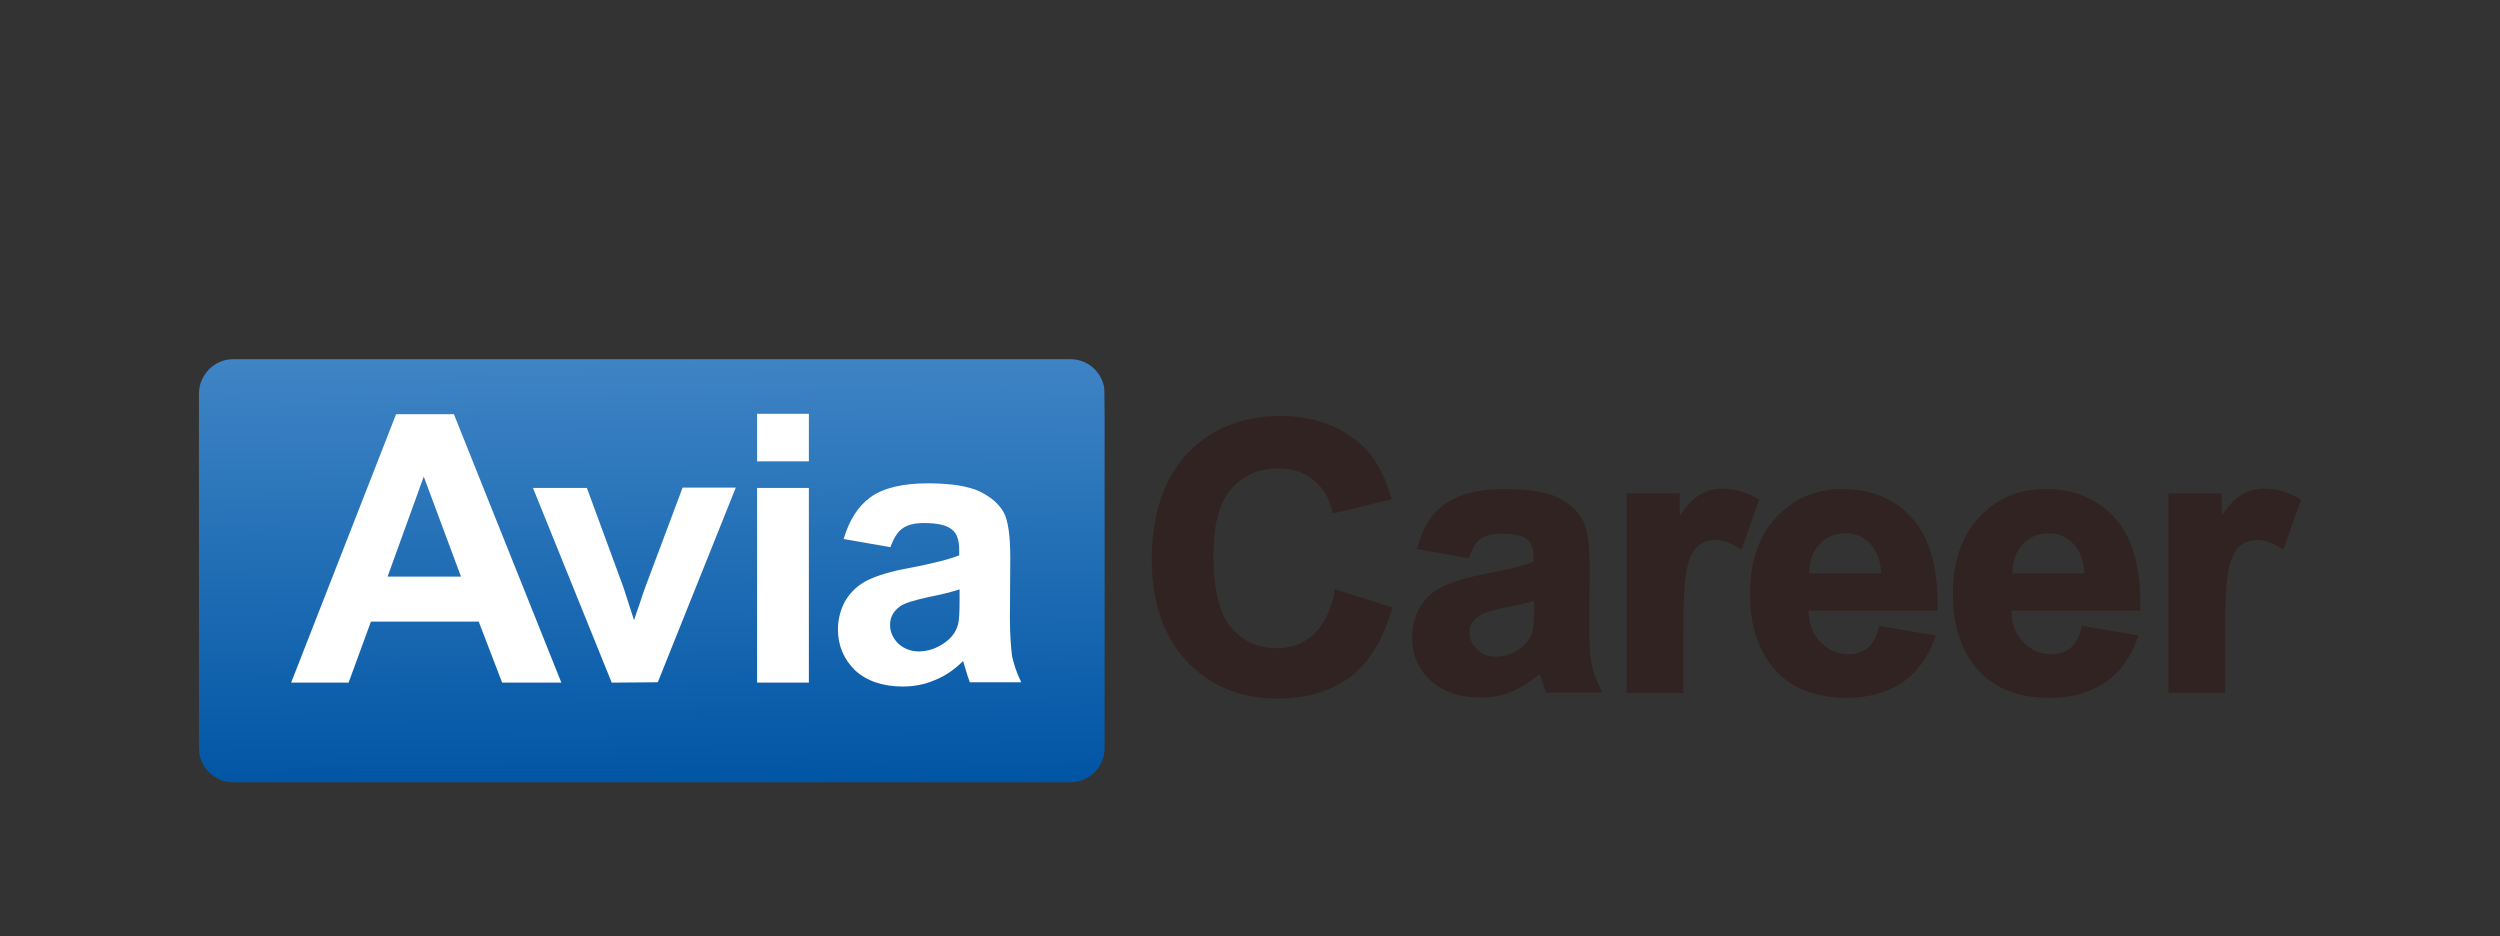
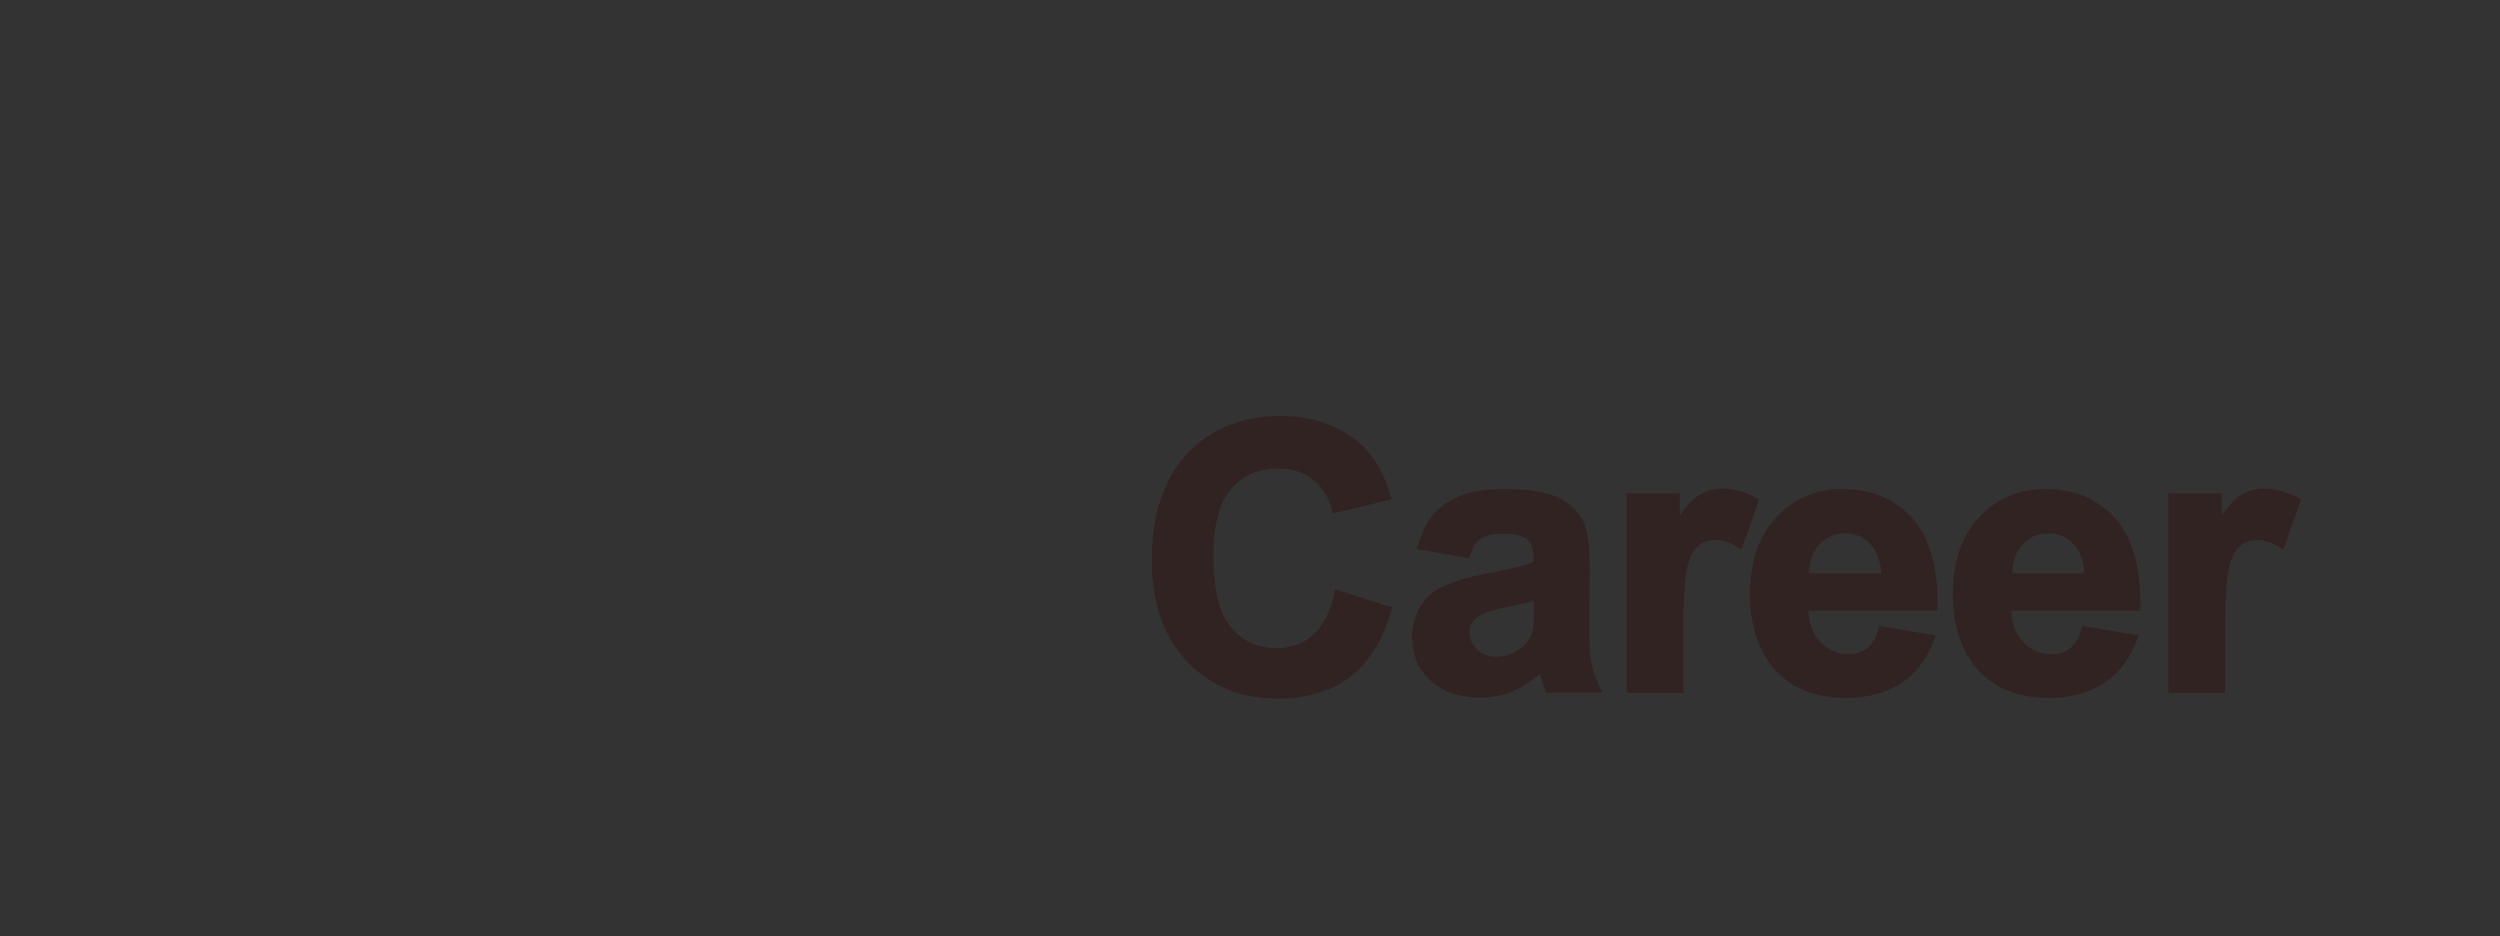
<svg xmlns="http://www.w3.org/2000/svg" xmlns:xlink="http://www.w3.org/1999/xlink" id="Слой_1" x="0px" y="0px" viewBox="0 0 705 264" style="enable-background:new 0 0 705 264;" xml:space="preserve">
  <rect x="0" y="0" width="705" height="264" fill="#333333" stroke="none" />
  <style type="text/css"> .st0{clip-path:url(#SVGID_2_);fill:url(#SVGID_3_);} .st1{fill:#FFFFFF;} .st2{fill:#312322;} </style>
  <g>
    <g>
      <defs>
-         <path id="SVGID_1_" d="M65.7,101.3h236.2c5.3,0,9.6,4.3,9.6,9.6V211c0,5.2-4.3,9.6-9.6,9.6H65.7c-5.2,0-9.6-4.3-9.6-9.6V110.9 C56.2,105.6,60.5,101.3,65.7,101.3" />
-       </defs>
+         </defs>
      <clipPath id="SVGID_2_">
        <use xlink:href="#SVGID_1_" style="overflow:visible;" />
      </clipPath>
      <linearGradient id="SVGID_3_" gradientUnits="userSpaceOnUse" x1="93.795" y1="-21.341" x2="95.868" y2="-21.341" gradientTransform="matrix(-0.689 -64.033 -121.284 1.304 -2339.349 6255.765)">
        <stop offset="0" style="stop-color:#0055A4" />
        <stop offset="1" style="stop-color:#4589C8" />
      </linearGradient>
      <polygon class="st0" points="312.6,220.6 311.3,98.6 54.9,101.3 56.2,223.3 " />
    </g>
  </g>
-   <path class="st1" d="M270.6,166.2c-1.8,0.6-4.8,1.4-8.9,2.2c-4,0.9-6.7,1.7-7.9,2.6c-1.9,1.4-2.8,3.1-2.8,5.2c0,2.1,0.8,3.7,2.3,5.3 c1.6,1.4,3.5,2.2,5.8,2.2c2.6,0,5.2-0.9,7.5-2.6c1.8-1.3,3-3,3.5-4.8c0.4-1.3,0.5-3.6,0.5-7.1L270.6,166.2L270.6,166.2z M251.1,154.3l-13.2-2.3c1.6-5.3,4-9.2,7.6-11.8c3.6-2.6,9-3.9,16.2-3.9c6.5,0,11.4,0.8,14.6,2.3c3.2,1.6,5.4,3.5,6.7,5.8 s1.9,6.7,1.9,13l-0.1,16.9c0,4.8,0.3,8.4,0.6,10.7c0.5,2.3,1.3,4.8,2.6,7.4h-14.5c-0.4-1-0.9-2.5-1.4-4.3c-0.3-0.9-0.4-1.4-0.5-1.7 c-2.5,2.5-5.2,4.3-8,5.4c-2.8,1.2-5.8,1.8-9,1.8c-5.7,0-10.2-1.6-13.4-4.5c-3.2-3.1-4.9-7-4.9-11.6c0-3.1,0.8-5.8,2.2-8.3 c1.6-2.5,3.6-4.3,6.2-5.6c2.7-1.3,6.6-2.5,11.6-3.4c6.8-1.3,11.5-2.5,14.2-3.6v-1.4c0-2.8-0.6-4.8-2.1-5.9c-1.4-1.2-4-1.8-7.9-1.8 c-2.6,0-4.7,0.5-6.1,1.6C253.1,150,252,151.8,251.1,154.3z M213.5,192.5v-54.9h14.6v54.9H213.5z M213.5,130.1v-13.4h14.6v13.4H213.5 z M172.5,192.5l-22.2-54.9h15.2l10.3,28l3,9.3c0.8-2.3,1.3-4,1.6-4.7c0.5-1.6,1-3.1,1.6-4.7l10.5-28h15l-22,54.9L172.5,192.5 L172.5,192.5z M130,162.6l-10.5-28.2l-10.2,28.2H130z M158.3,192.5h-16.7l-6.6-17.2h-30.4l-6.3,17.2H82.1l29.6-75.7h16.3 L158.3,192.5z" />
  <path class="st2" d="M587.8,161.9c-0.1-3-0.9-6.2-3-8.4c-1.9-2.1-4.3-3.1-7.1-3.1c-3,0-5.4,1-7.4,3.2c-2.1,2.3-2.8,5.2-2.8,8.1h20.3 V161.9z M530.5,161.9c-0.1-3-0.9-6.2-3-8.4c-1.9-2.1-4.3-3.1-7.1-3.1c-3,0-5.4,1-7.4,3.2c-2.1,2.3-2.8,5.2-2.8,8.1h20.3V161.9z M432.6,169.4c-2.6,0.8-5.4,1.4-8,1.9c-1.9,0.4-6.1,1.3-7.6,2.5c-1.6,1-2.6,2.6-2.6,4.5s0.8,3.5,2.1,4.8c1.4,1.4,3.2,2.1,5.3,2.1 c2.6,0,5-0.9,7.1-2.5c1.6-1.2,2.6-2.6,3.2-4.4c0.5-1.8,0.5-5,0.5-6.8V169.4z M626.6,145.3c1.4-2.1,3.2-4.3,5.2-5.6 c2.1-1.3,4.3-1.9,6.7-1.9c3.6,0,6.8,1,9.9,2.8l0.5,0.3l-5,14.1l-0.8-0.5c-1.9-1.2-4.1-2.2-6.5-2.2c-1.8,0-3.4,0.4-4.8,1.6 c-1.7,1.3-2.6,3.7-3.1,5.7c-0.5,2.1-0.8,4.5-0.9,6.6c-0.3,3.9-0.3,7.8-0.3,11.5v17.7h-16v-56.3h15L626.6,145.3L626.6,145.3z M567.2,172.3c0.1,3.2,1,6.5,3.4,8.8c2.2,2.3,4.8,3.4,7.9,3.4c1.9,0,3.7-0.5,5.3-1.7c1.7-1.4,2.7-3.6,3.2-5.7l0.1-0.6l16,2.7 l-0.3,0.8c-1.8,5-4.7,9.4-9.2,12.5c-4.7,3.1-10.1,4.3-15.5,4.3c-8.7,0-16.5-2.5-21.8-9.7c-4.1-5.7-5.6-12.4-5.6-19.4 c0-8,1.8-15.9,7.4-21.8c5-5.4,11.2-8,18.6-8c7.8,0,14.7,2.5,19.9,8.4c5.9,6.7,7.1,16.7,7,25.3v0.6h-36.4V172.3z M510,172.3 c0.1,3.2,1,6.5,3.4,8.8c2.2,2.3,4.8,3.4,7.9,3.4c1.9,0,3.7-0.5,5.3-1.7c1.7-1.4,2.7-3.6,3.2-5.7l0.1-0.6l16,2.7l-0.3,0.8 c-1.8,5-4.7,9.4-9.2,12.5c-4.7,3.1-10.1,4.3-15.5,4.3c-8.7,0-16.5-2.5-21.8-9.7c-4.1-5.7-5.6-12.4-5.6-19.4c0-8,1.8-15.9,7.4-21.8 c5-5.4,11.2-8,18.6-8c7.8,0,14.7,2.5,19.9,8.4c5.9,6.7,7.1,16.7,7,25.3v0.6H510V172.3z M473.8,145.3c1.4-2.1,3.2-4.3,5.2-5.6 c2.1-1.3,4.3-1.9,6.7-1.9c3.6,0,6.8,1,9.9,2.8l0.5,0.3l-5,14.1l-0.8-0.5c-1.9-1.2-4.1-2.2-6.5-2.2c-1.8,0-3.4,0.4-4.8,1.6 c-1.7,1.3-2.6,3.7-3.1,5.7c-0.5,2.1-0.8,4.5-0.9,6.6c-0.3,3.9-0.3,7.8-0.3,11.5v17.7h-16v-56.3h15V145.3z M434.1,190.1 c-2.2,1.9-4.7,3.6-7.4,4.8c-3,1.3-6.1,1.8-9.3,1.8c-5,0-10.1-1.2-14-4.8c-3.5-3.2-5.2-7.4-5.2-12.1c0-3.1,0.8-6.1,2.3-8.7 c1.6-2.6,3.7-4.5,6.6-5.8c3.5-1.7,7.9-2.7,11.8-3.5c4.1-0.8,9.6-1.8,13.6-3.4v-0.9c0-1.9-0.3-4.1-1.8-5.4c-1.7-1.4-5.3-1.6-7.4-1.6 c-1.9,0-4,0.3-5.7,1.4c-1.7,1.2-2.6,3.2-3.2,5l-0.3,0.5l-14.6-2.6l0.3-0.8c1.3-4.8,3.7-9.3,8-12.1c4.7-3.2,11.1-4,16.5-4 c4.7,0,10.6,0.4,14.9,2.3c2.8,1.4,5.4,3.4,7,6.2c1.9,3.5,2.1,9.6,2.1,13.3l-0.1,16.9c0,3.4,0,7.2,0.6,10.5c0.5,2.5,1.4,4.9,2.6,7.2 l0.5,1h-16l-0.1-0.5c-0.5-1.4-1-2.8-1.4-4.4C434.3,190.5,434.1,190.3,434.1,190.1z M376.3,166.1l16.3,5.2l-0.1,0.6 c-2.1,7.2-5.6,14.2-11.6,18.9c-5.9,4.5-13.2,6.2-20.7,6.2c-9.9,0-18.6-3.2-25.5-10.5c-7.4-7.9-9.9-18.1-9.9-28.7 c0-10.9,2.5-21.7,9.9-29.8c7.1-7.5,16.2-10.7,26.4-10.7c8.7,0,16.8,2.5,23.1,8.4c4,3.7,6.5,9,8,14.3l0.3,0.8l-16.7,4l-0.1-0.6 c-0.8-3.6-2.5-6.6-5.4-8.9c-2.8-2.3-6.3-3.2-9.9-3.2c-5.3,0-9.7,1.8-13.2,5.8c-4.3,4.9-5,12.9-5,19.1c0,6.3,0.8,15,5,20 c3.4,4,7.8,5.8,12.9,5.8c3.9,0,7.2-1.2,10.1-3.7c3.4-3,5.2-7.6,6.1-11.8L376.3,166.1z" />
</svg>